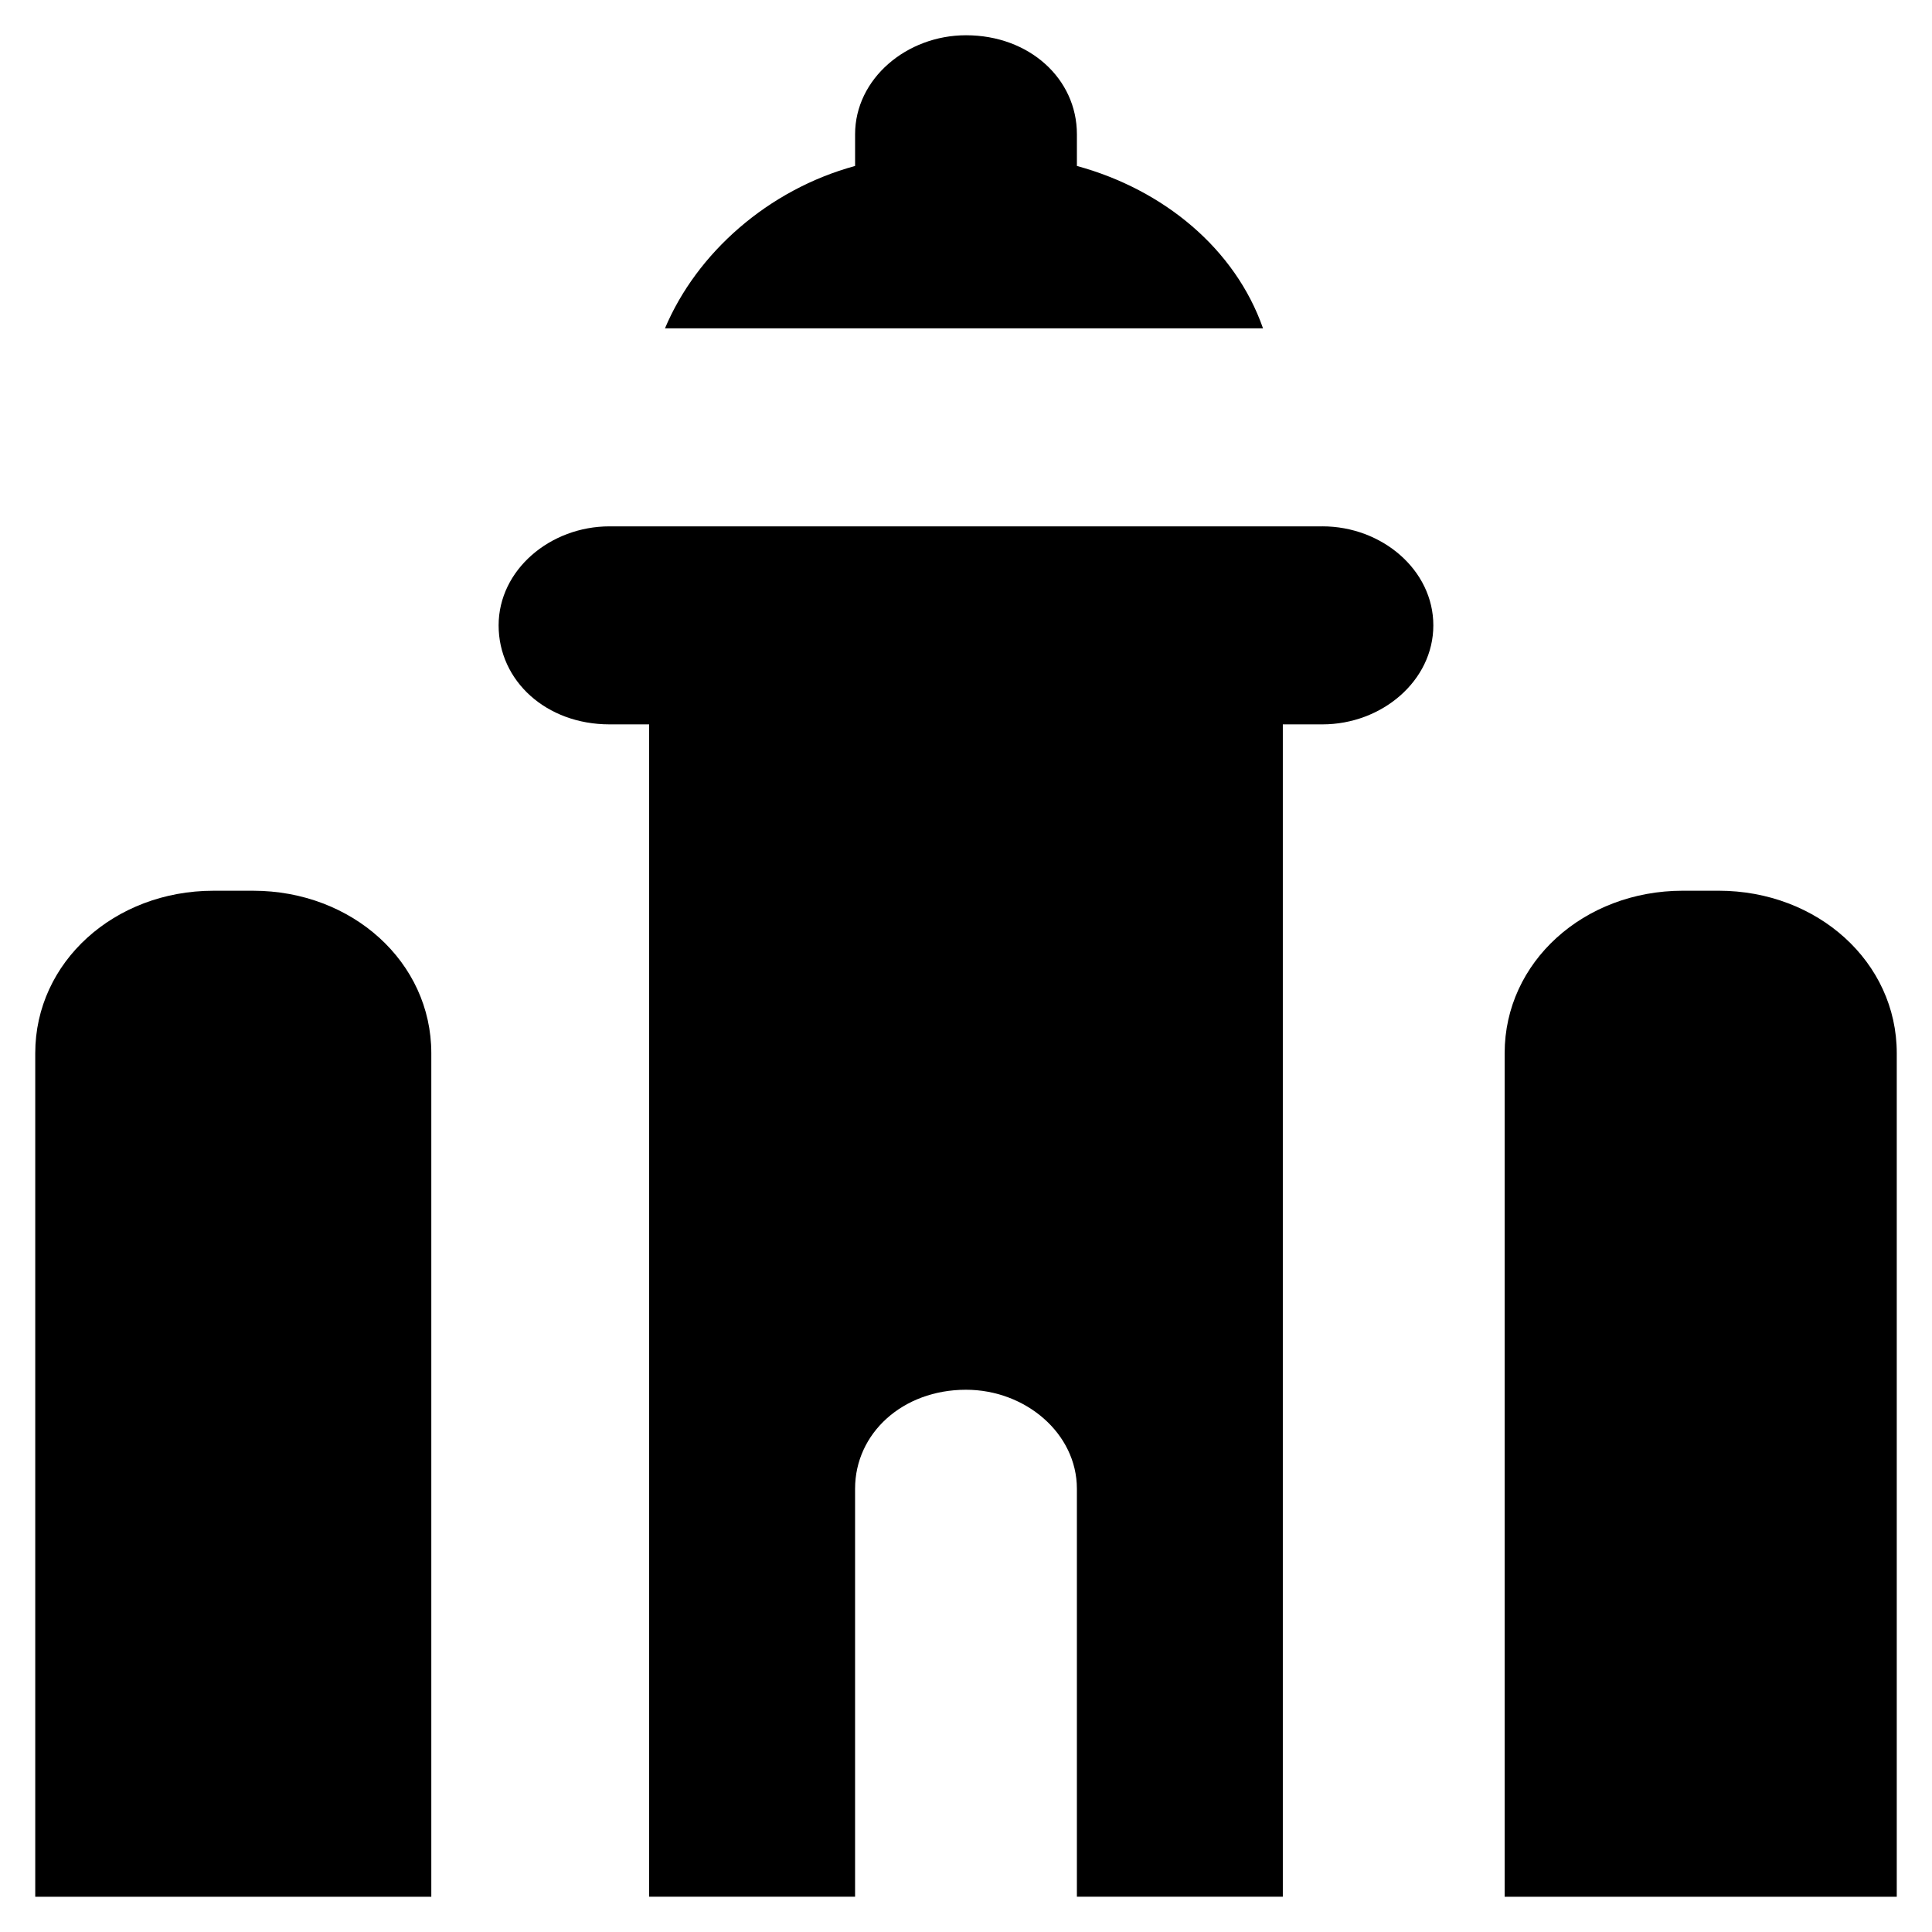
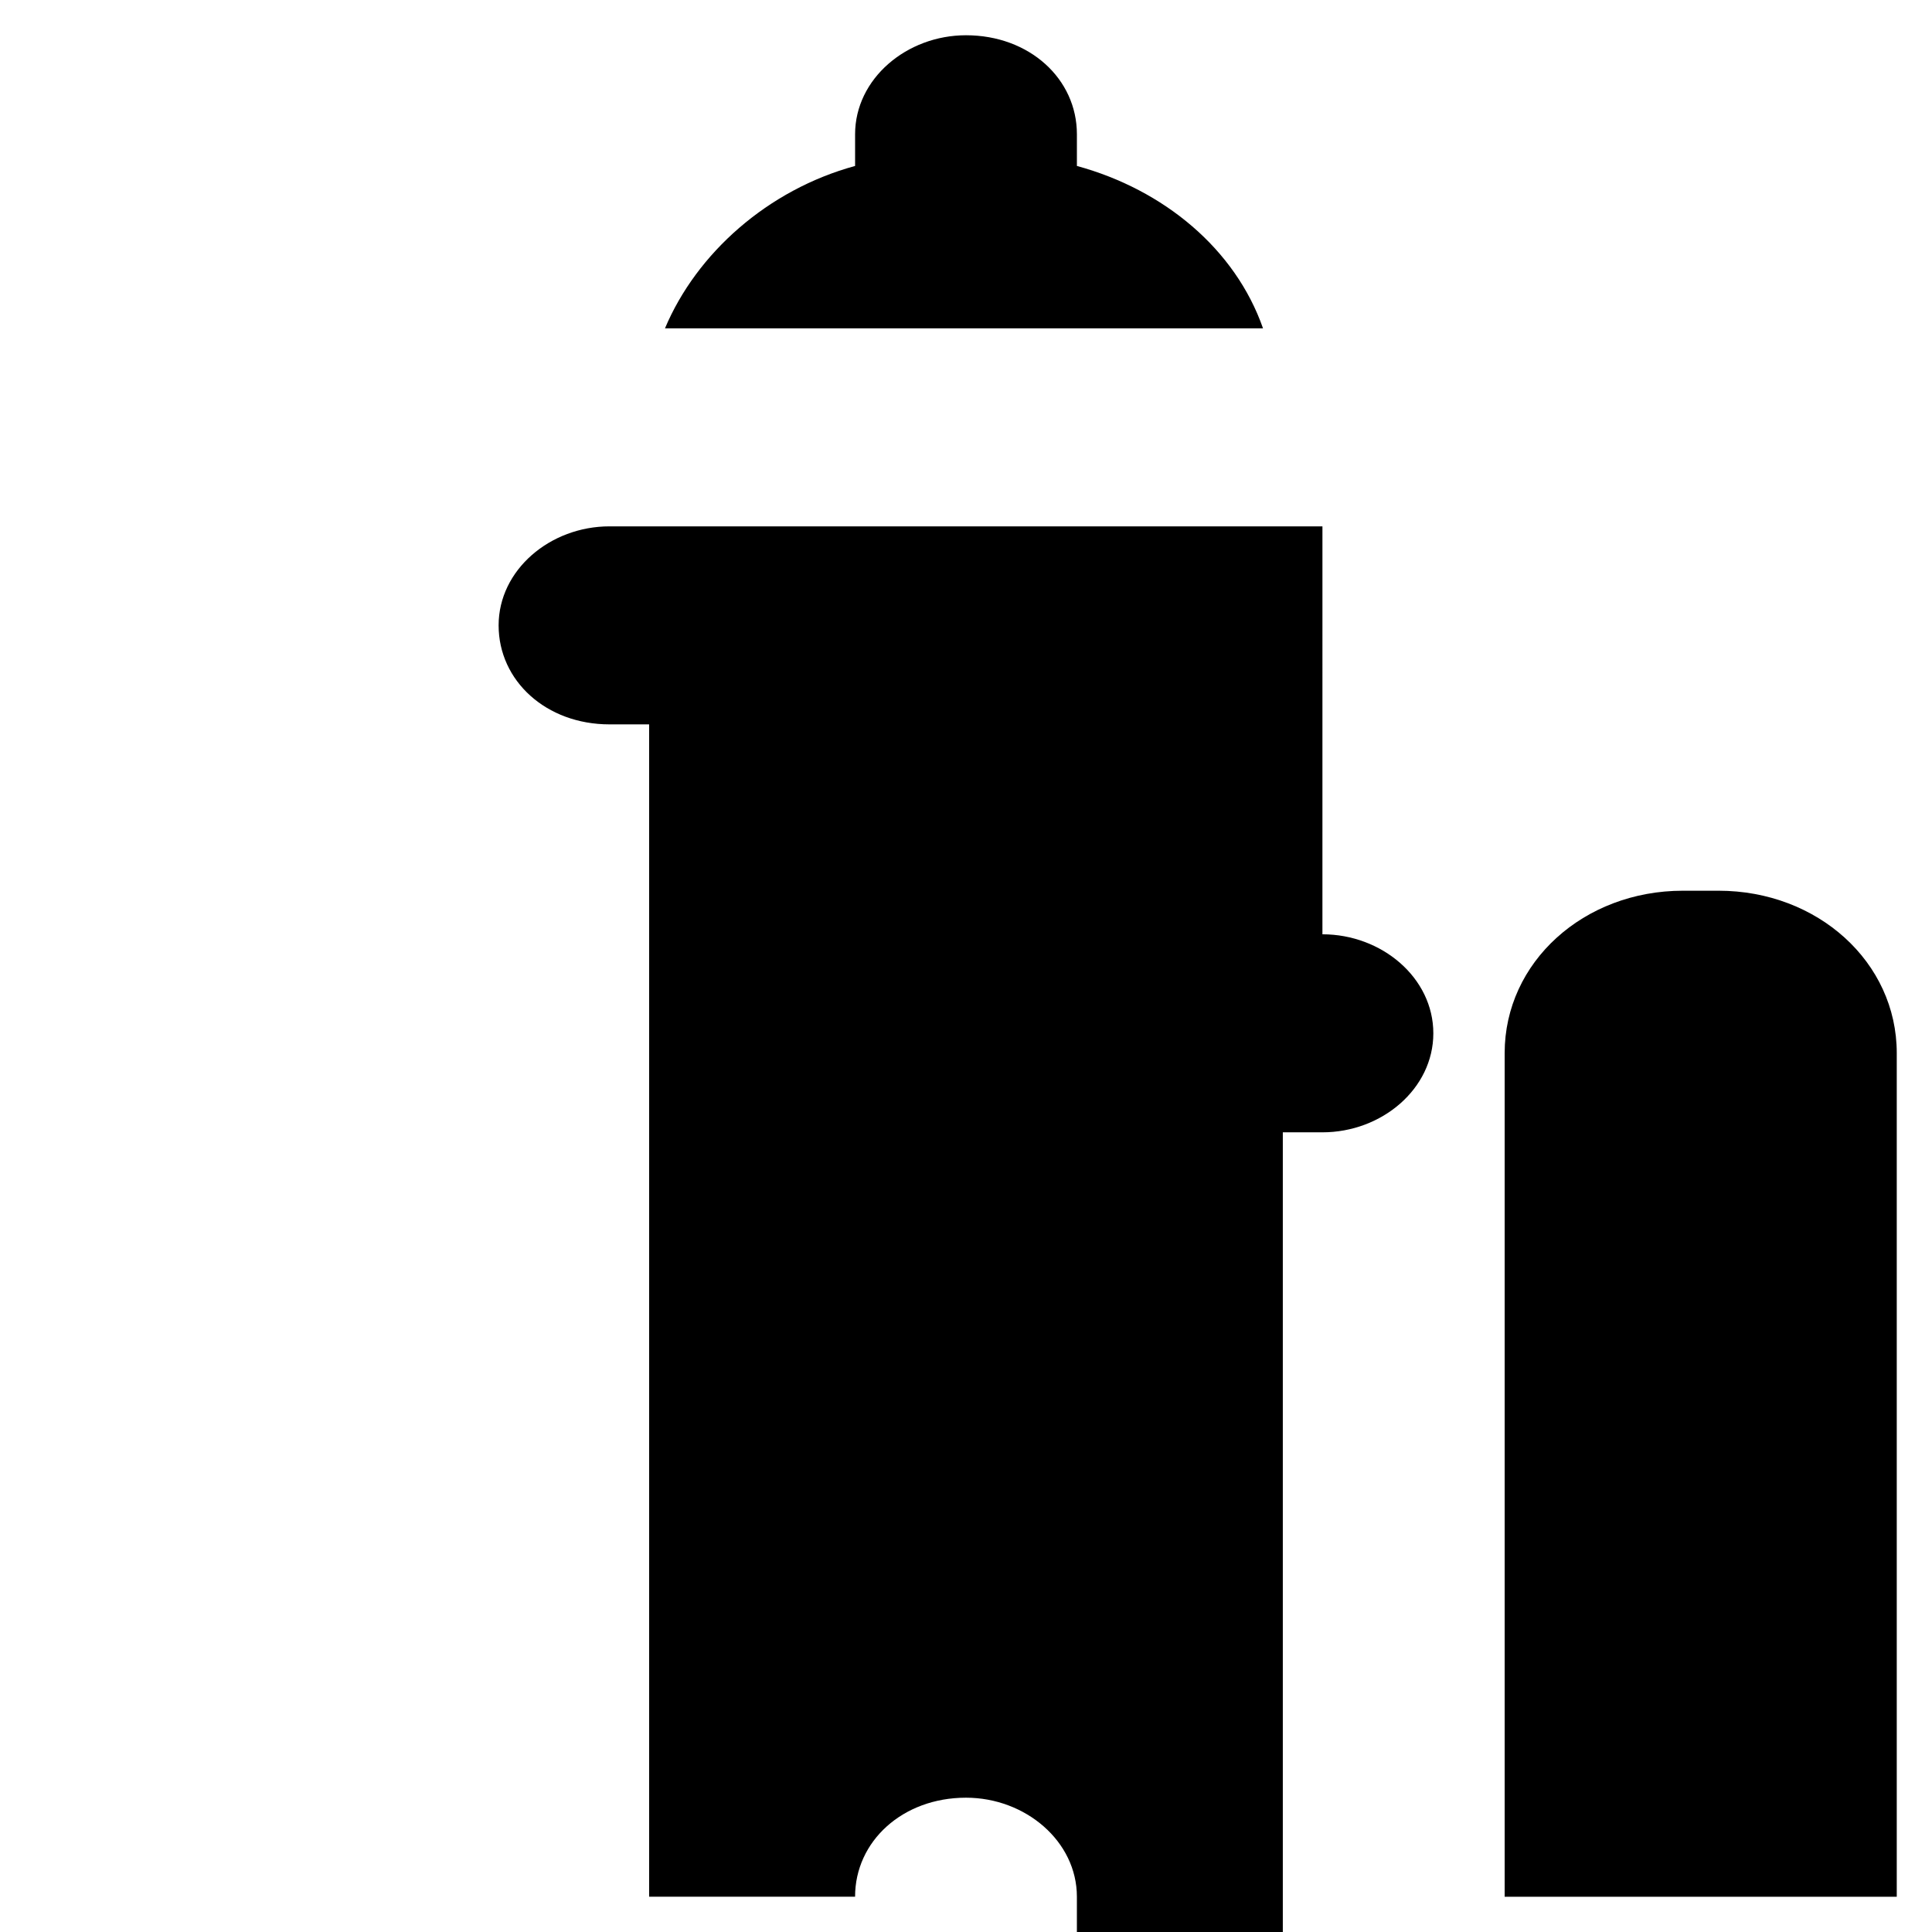
<svg xmlns="http://www.w3.org/2000/svg" fill="#000000" width="800px" height="800px" version="1.1" viewBox="144 144 512 512">
  <g>
-     <path d="m494.46 283.49h-188.93c-15.742 0-29.391 11.547-29.391 26.238 0 14.695 12.594 26.238 29.391 26.238h10.496v310.68h54.578v-108.11c0-14.695 12.594-26.238 29.391-26.238 15.742 0 29.391 11.547 29.391 26.238v108.11h54.574v-310.68h10.496c15.742 0 29.391-11.547 29.391-26.238 0-14.695-13.645-26.242-29.391-26.242z" />
+     <path d="m494.46 283.49h-188.93c-15.742 0-29.391 11.547-29.391 26.238 0 14.695 12.594 26.238 29.391 26.238h10.496v310.68h54.578c0-14.695 12.594-26.238 29.391-26.238 15.742 0 29.391 11.547 29.391 26.238v108.11h54.574v-310.68h10.496c15.742 0 29.391-11.547 29.391-26.238 0-14.695-13.645-26.242-29.391-26.242z" />
    <path d="m429.39 187.98v-8.398c0-14.695-12.594-26.238-29.391-26.238-15.742 0-29.391 11.547-29.391 26.238v8.398c-23.09 6.297-41.984 23.09-50.383 43.035h158.49c-7.34-20.996-26.23-36.738-49.324-43.035z" />
    <path d="m589.98 380.05c-26.238 0-47.23 18.895-47.23 43.035v223.57h103.91v-223.57c0-24.141-20.992-43.035-47.23-43.035z" />
-     <path d="m153.34 423.09v223.57h104.96v-223.57c0-24.141-20.992-43.035-47.23-43.035h-10.496c-26.242 0-47.234 18.895-47.234 43.035z" />
  </g>
</svg>